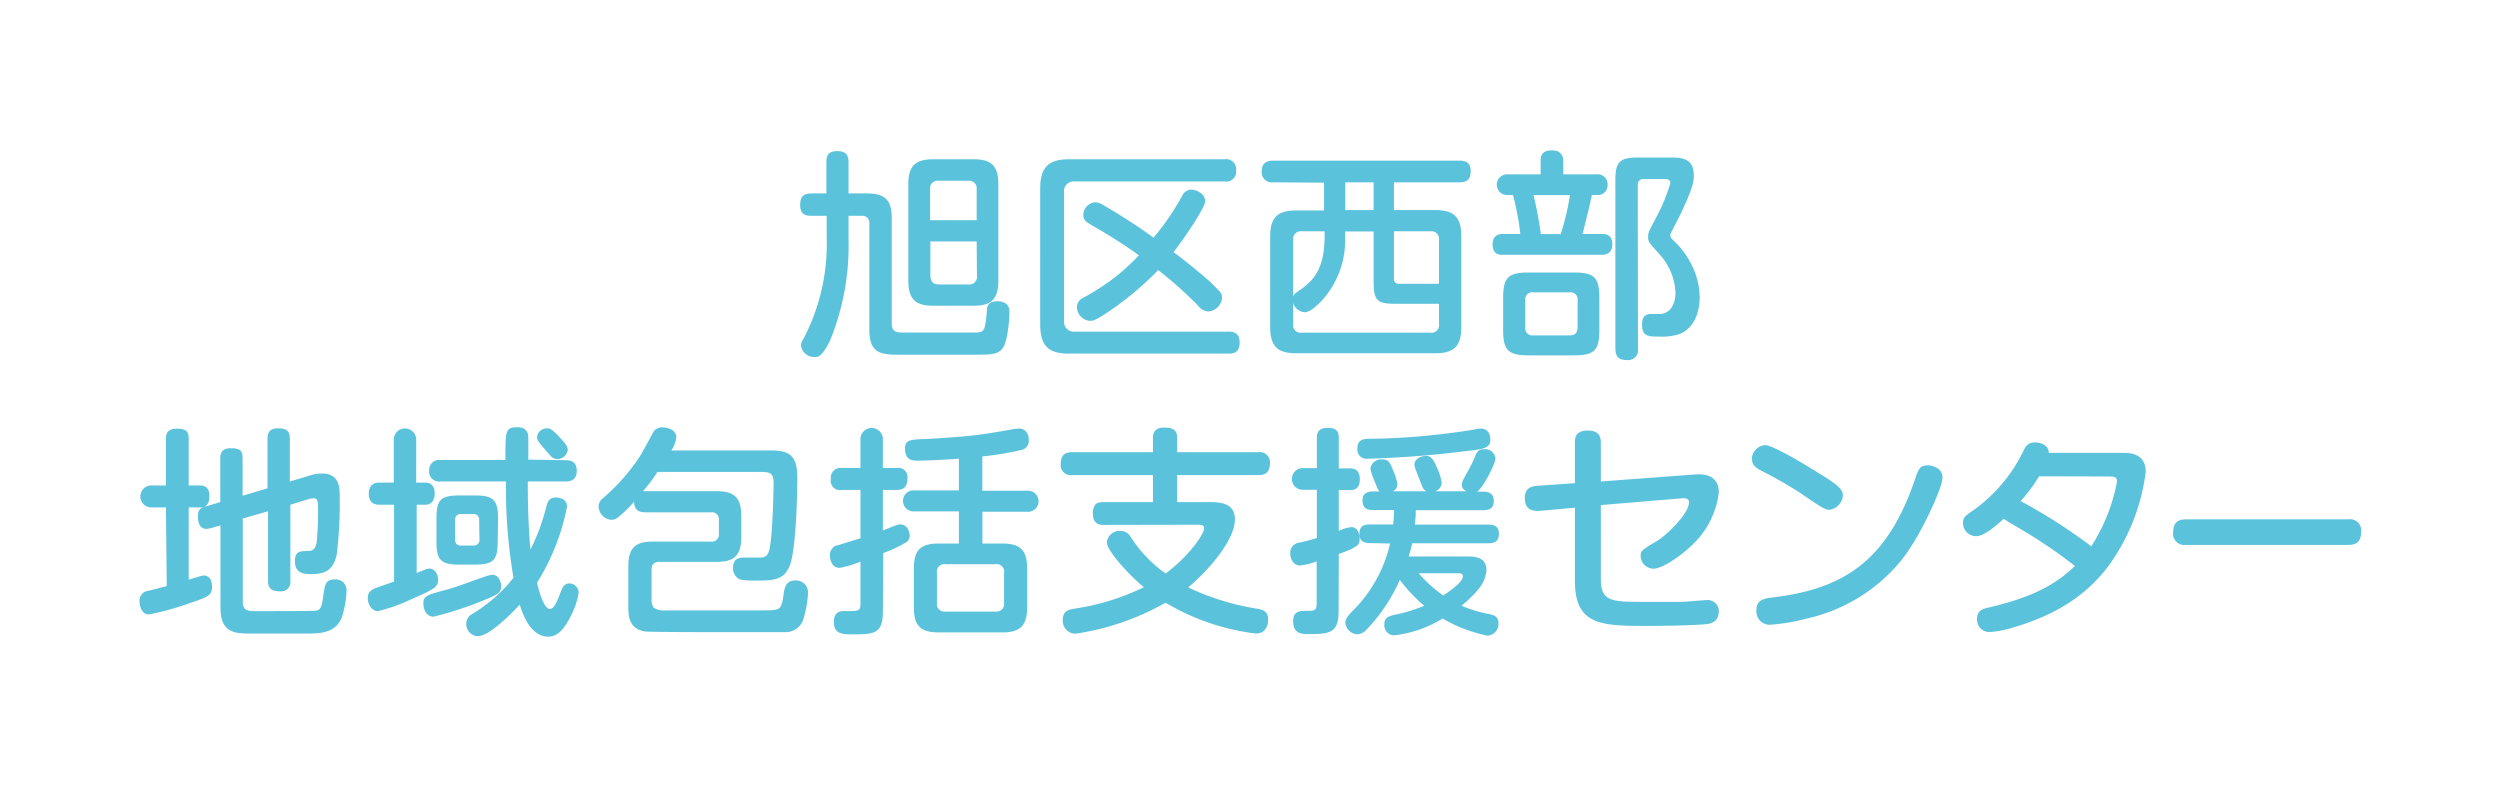
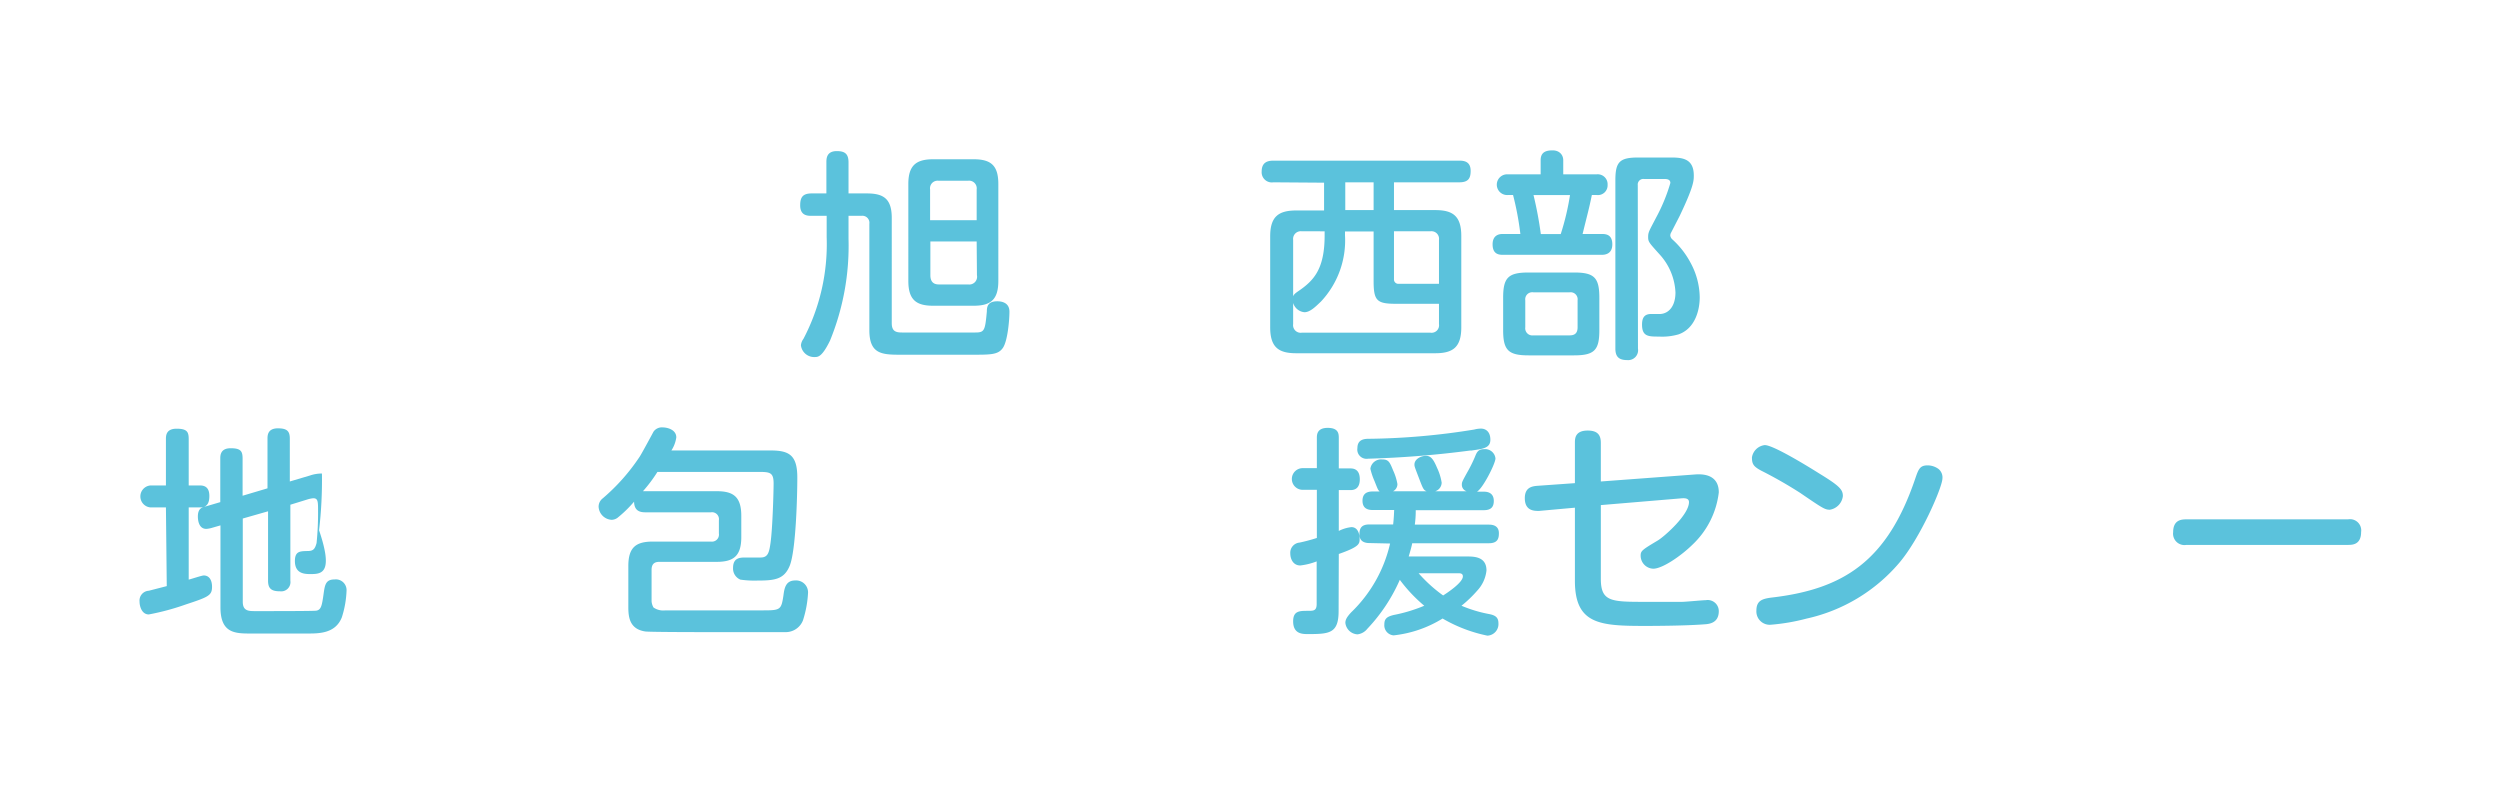
<svg xmlns="http://www.w3.org/2000/svg" viewBox="0 0 270 85">
  <defs>
    <style>.cls-1{fill:none;}.cls-2{fill:#5bc2dc;}</style>
  </defs>
  <g id="レイヤー_2" data-name="レイヤー 2">
    <g id="text">
      <rect class="cls-1" width="270" height="85" />
      <path class="cls-2" d="M93.63,20.89c1.82,0,2.68.6,2.68,2.65V34.91c0,.87.45,1,1.1,1h7.92c1,0,1.06-.21,1.25-2.27,0-.5.09-1.1,1.12-1.1.22,0,1.32,0,1.32,1.12,0,.89-.19,3.19-.72,3.93s-1.32.72-3.52.72H97.2c-2,0-3.31-.1-3.31-2.66V24.17a.76.76,0,0,0-.86-.86H91.64v2.48a27,27,0,0,1-2,11c-.84,1.72-1.27,1.77-1.63,1.77a1.44,1.44,0,0,1-1.51-1.27,1.35,1.35,0,0,1,.27-.69,22,22,0,0,0,2.51-11V23.31H87.67c-.43,0-1.25,0-1.25-1.13,0-.89.29-1.29,1.25-1.29h1.58V17.54c0-.39,0-1.22,1.12-1.22.84,0,1.27.26,1.27,1.22v3.35Zm14.19,9.45c0,2.08-.88,2.68-2.68,2.68h-4.35c-1.8,0-2.69-.6-2.69-2.68V19.88c0-2,.82-2.68,2.69-2.68h4.35c1.87,0,2.68.65,2.68,2.68Zm-2.34-6.56V20.46a.83.83,0,0,0-.94-.94h-3.18a.82.82,0,0,0-.91.94v3.32Zm0,2.3h-5v3.64c0,.62.26,1,.91,1h3.18a.84.84,0,0,0,.94-1Z" />
-       <path class="cls-2" d="M132.25,17.2a1.08,1.08,0,0,1,1.25,1.2,1.07,1.07,0,0,1-1.25,1.2H116.12a1.06,1.06,0,0,0-1.2,1.22V34.6a1.08,1.08,0,0,0,1.2,1.22h16.51c.44,0,1.25,0,1.25,1.18s-.77,1.19-1.25,1.19H115.47c-2.1,0-3.13-.69-3.13-3.16V20.36c0-2.39,1-3.16,3.13-3.16Zm-4.59,4a1.09,1.09,0,0,1,1-.72c.5,0,1.5.4,1.5,1.27,0,.55-1.79,3.37-3.42,5.48.14.09,2.32,1.74,4,3.25,1,1,1.24,1.17,1.24,1.65a1.6,1.6,0,0,1-1.5,1.51,1.46,1.46,0,0,1-1.06-.6,44.14,44.14,0,0,0-4.33-3.87,34.29,34.29,0,0,1-5.62,4.66c-1.22.79-1.42.82-1.73.82a1.51,1.51,0,0,1-1.43-1.46,1.11,1.11,0,0,1,.62-1,23.86,23.86,0,0,0,4-2.66A23.36,23.36,0,0,0,123,27.57a54.54,54.54,0,0,0-5-3.19c-.72-.43-1-.6-1-1.15a1.39,1.39,0,0,1,1.27-1.38c.35,0,.57.09,1.31.55.29.16,3.07,1.82,5,3.27A27.89,27.89,0,0,0,127.66,21.18Z" />
      <path class="cls-2" d="M137.53,19.69a1.1,1.1,0,0,1-1.27-1.17c0-1,.65-1.17,1.27-1.17h20.08c.51,0,1.22.09,1.22,1.1,0,.76-.21,1.24-1.22,1.24h-7.06v3H155c1.89,0,2.82.62,2.82,2.8v9.86c0,2.18-.93,2.8-2.82,2.8h-15c-1.87,0-2.82-.6-2.82-2.8V25.53c0-2.15.91-2.8,2.82-2.8h3v-3Zm7.73,5.72a9.64,9.64,0,0,1-2.6,7.16c-.53.5-1.15,1.15-1.78,1.15a1.41,1.41,0,0,1-1.22-1V35a.82.82,0,0,0,.94.93h13.88a.81.81,0,0,0,.93-.93V32.81h-4.62c-2.08,0-2.44-.31-2.44-2.47V25h-3.09Zm-2.2-.43H140.6a.83.83,0,0,0-.94.93V32c.07-.16.12-.26.58-.57,1.65-1.13,2.82-2.37,2.82-6Zm5.29-5.29h-3.06v3h3.06Zm2.2,10.46a.47.47,0,0,0,.53.5h4.33V25.91a.82.82,0,0,0-.93-.93h-3.93Z" />
      <path class="cls-2" d="M166.39,18.83V17.3c0-.84.53-1.06,1.29-1.06s1.15.51,1.15,1.06v1.53h3.59a1.07,1.07,0,0,1,1.2,1.13,1.05,1.05,0,0,1-1.2,1.1h-.5c-.31,1.53-.48,2.08-1,4.21H173c.46,0,1.13.07,1.13,1.12s-.79,1.13-1.13,1.13h-10.7c-.43,0-1.1-.07-1.1-1.13s.79-1.12,1.08-1.12h1.92a32,32,0,0,0-.79-4.21h-.53a1.12,1.12,0,1,1,0-2.23ZM170,29.43c2.18,0,2.73.55,2.73,2.73v3.5c0,2.15-.53,2.72-2.73,2.72h-4.91c-2.18,0-2.75-.55-2.75-2.72v-3.5c0-2.18.55-2.73,2.75-2.73Zm.38,3a.76.76,0,0,0-.86-.86h-3.92a.76.76,0,0,0-.87.86v2.92a.77.77,0,0,0,.87.87h3.92c.48,0,.86-.17.86-.87Zm-4.76-11.36a41.38,41.38,0,0,1,.79,4.21h2.15a27.37,27.37,0,0,0,1-4.21ZM176.9,37.64a1.07,1.07,0,0,1-1.15,1.25c-.91,0-1.29-.36-1.29-1.25V19.48c0-2,.45-2.47,2.49-2.47h3.32c1.25,0,2.66,0,2.66,1.94,0,.57,0,1.17-1.53,4.38l-.91,1.77a.68.68,0,0,0-.1.34.67.67,0,0,0,.24.43,9.14,9.14,0,0,1,1.94,2.49,8,8,0,0,1,1,3.75c0,1.44-.53,3.38-2.28,4a6.34,6.34,0,0,1-2.13.24c-1.12,0-1.82,0-1.82-1.29,0-.79.29-1.15,1-1.15l1,0c.93-.07,1.61-.89,1.61-2.32a6.51,6.51,0,0,0-1.61-4C178.09,26.2,178,26.13,178,25.6s.1-.64.86-2.1a19,19,0,0,0,1.54-3.74c0-.43-.46-.43-.67-.43h-2.18a.6.6,0,0,0-.67.67Z" />
-       <path class="cls-2" d="M17.92,54.8H16.24a1.19,1.19,0,0,1,0-2.37h1.68v-5c0-.36,0-1.13,1.15-1.13s1.31.36,1.31,1.13v5h1.23c.76,0,1,.48,1,1.13s-.16,1.24-1,1.24H20.38v7.8c.36-.09,1.42-.45,1.63-.45.58,0,.89.5.89,1.22,0,.93-.36,1.1-2.83,1.91a26.55,26.55,0,0,1-4,1.08c-.72,0-1-.81-1-1.41a1.06,1.06,0,0,1,1-1.15l1.94-.5ZM26.22,65c0,1,.65,1,1.35,1,2.2,0,6.39,0,6.6-.05.5-.09.6-.52.77-1.75.14-1,.21-1.62,1.19-1.62a1.16,1.16,0,0,1,1.3,1.15,10.69,10.69,0,0,1-.51,2.94c-.69,1.75-2.46,1.75-3.71,1.75H26.92c-1.68,0-3.11-.15-3.11-2.83V56.74l-1,.29a2.8,2.8,0,0,1-.53.09c-.84,0-.91-1-.91-1.34,0-.84.41-1,.89-1.1l1.53-.45V49.54c0-.34,0-1.13,1.12-1.13s1.29.34,1.29,1.13v4l2.69-.8V47.38c0-.33,0-1.12,1.12-1.12,1,0,1.29.31,1.29,1.12V52l2.16-.64a4,4,0,0,1,1.31-.22c1.92,0,1.92,1.56,1.92,2.54a46.76,46.76,0,0,1-.31,6.13C36,61.81,34.82,62,33.57,62c-.62,0-1.72,0-1.72-1.41,0-1.06.55-1.06,1.34-1.08.6,0,.81-.15,1-.86a32.35,32.35,0,0,0,.16-3.47c0-1,0-1.37-.52-1.37a3.5,3.5,0,0,0-.53.1l-1.94.6v8.21a1,1,0,0,1-1.12,1.14c-.91,0-1.29-.28-1.29-1.14v-7.5L26.22,56Z" />
-       <path class="cls-2" d="M42.56,54.51H41c-.4,0-1.17-.07-1.17-1.19,0-.94.53-1.2,1.17-1.2h1.53V47.48a1.21,1.21,0,1,1,2.42,0v4.64h1c.82,0,1,.67,1,1.17s-.19,1.22-1,1.22H45v7.38c1.06-.44,1.18-.48,1.39-.48.6,0,.93.69.93,1.17,0,.86-.45,1.05-2.92,2.15A18.43,18.43,0,0,1,40.84,66c-.76,0-1.12-.82-1.12-1.39s.26-.84.79-1.08l2.05-.72ZM48,63.75c1.58-.43,2.94-1,4.48-1.51a2.79,2.79,0,0,1,.71-.16c.72,0,.94.86.94,1.24,0,.65-.36.91-1.94,1.53a38.54,38.54,0,0,1-5.36,1.75c-.91,0-1.1-1-1.1-1.32C45.68,64.4,46,64.28,48,63.75ZM61,49.7c.43,0,1.29,0,1.29,1.15S61.4,52,61,52h-4c0,2.42.07,5,.29,7.35A22.43,22.43,0,0,0,59,54.73c.12-.46.29-1,1-1,.16,0,1.24,0,1.24,1A24.41,24.41,0,0,1,58,62.94c.17.76.72,2.82,1.37,2.82.31,0,.57-.19,1.12-1.65.24-.62.41-1.1,1-1.1a1,1,0,0,1,1,1.05,8.17,8.17,0,0,1-.76,2.3c-.91,1.92-1.73,2.4-2.52,2.4-2,0-2.82-2.66-3.08-3.45-1.2,1.29-3.38,3.4-4.53,3.4a1.3,1.3,0,0,1-1.24-1.34A1.18,1.18,0,0,1,51,66.31a16.85,16.85,0,0,0,3.69-3c.38-.43.57-.69.77-.91A56.41,56.41,0,0,1,54.65,52H47.59a1.07,1.07,0,0,1-1.24-1.14,1.08,1.08,0,0,1,1.24-1.18h7c0-3-.07-3.54,1.25-3.54.67,0,.91.22,1.08.5s.14.53.14,3Zm-7.25,8.79c0,2-.45,2.49-2.49,2.49H49.6c-2,0-2.46-.51-2.46-2.49V56c0-2,.43-2.49,2.46-2.49h1.7c2,0,2.49.5,2.49,2.49Zm-2-2.3a.59.59,0,0,0-.67-.67H49.82a.59.59,0,0,0-.67.67v2.06a.59.59,0,0,0,.67.67h1.29a.6.6,0,0,0,.67-.67Zm8.69-8.95c.6.6.88,1,.88,1.34a1.14,1.14,0,0,1-1.12,1,1,1,0,0,1-.72-.33C58.15,47.74,58,47.57,58,47.19a1.06,1.06,0,0,1,1.1-.93C59.46,46.26,59.63,46.4,60.47,47.24Z" />
+       <path class="cls-2" d="M17.92,54.8H16.24a1.19,1.19,0,0,1,0-2.37h1.68v-5c0-.36,0-1.13,1.15-1.13s1.31.36,1.31,1.13v5h1.23c.76,0,1,.48,1,1.13s-.16,1.24-1,1.24H20.38v7.8c.36-.09,1.42-.45,1.63-.45.58,0,.89.5.89,1.22,0,.93-.36,1.1-2.83,1.91a26.55,26.55,0,0,1-4,1.08c-.72,0-1-.81-1-1.41a1.06,1.06,0,0,1,1-1.15l1.94-.5ZM26.22,65c0,1,.65,1,1.35,1,2.2,0,6.39,0,6.6-.05.5-.09.6-.52.77-1.75.14-1,.21-1.62,1.19-1.62a1.16,1.16,0,0,1,1.3,1.15,10.69,10.69,0,0,1-.51,2.94c-.69,1.75-2.46,1.75-3.71,1.75H26.92c-1.68,0-3.11-.15-3.11-2.83V56.74l-1,.29a2.8,2.8,0,0,1-.53.09c-.84,0-.91-1-.91-1.34,0-.84.41-1,.89-1.1l1.53-.45V49.54c0-.34,0-1.13,1.12-1.13s1.29.34,1.29,1.13v4l2.69-.8V47.38c0-.33,0-1.12,1.12-1.12,1,0,1.29.31,1.29,1.12V52l2.16-.64a4,4,0,0,1,1.31-.22a46.76,46.76,0,0,1-.31,6.13C36,61.81,34.82,62,33.57,62c-.62,0-1.72,0-1.72-1.41,0-1.06.55-1.06,1.34-1.08.6,0,.81-.15,1-.86a32.35,32.35,0,0,0,.16-3.47c0-1,0-1.37-.52-1.37a3.5,3.5,0,0,0-.53.1l-1.94.6v8.21a1,1,0,0,1-1.12,1.14c-.91,0-1.29-.28-1.29-1.14v-7.5L26.22,56Z" />
      <path class="cls-2" d="M77.41,53.05c1.77,0,2.65.58,2.65,2.66V58c0,2-.79,2.68-2.65,2.68h-6.2c-.43,0-.84.14-.84.86v3.38a1.57,1.57,0,0,0,.21.69,1.84,1.84,0,0,0,1.27.31c2.92,0,7.61,0,10.53,0,1.89,0,2-.05,2.23-1.6.1-.75.22-1.63,1.27-1.63A1.29,1.29,0,0,1,87.27,64,11.63,11.63,0,0,1,86.72,67a2,2,0,0,1-1.92,1.27c-.5,0-3.37,0-4,0H77.24c-1,0-7,0-7.54-.07-1.65-.24-1.84-1.46-1.84-2.61V61.14c0-2,.79-2.65,2.65-2.65h6.27a.76.76,0,0,0,.86-.87V56.19a.75.75,0,0,0-.86-.86H69.72c-.57,0-1.22-.12-1.24-1.15a13,13,0,0,1-1.8,1.75,1.11,1.11,0,0,1-.62.21,1.49,1.49,0,0,1-1.41-1.41,1.13,1.13,0,0,1,.45-.91,21.57,21.57,0,0,0,4-4.52c.26-.41,1.46-2.64,1.48-2.68a1.1,1.1,0,0,1,1-.46c.45,0,1.46.22,1.46,1.08a3.45,3.45,0,0,1-.53,1.41h10.7c2,0,2.9.48,2.9,2.92,0,2-.15,7.87-.82,9.53-.6,1.46-1.6,1.6-3.47,1.6a10.7,10.7,0,0,1-1.86-.1,1.3,1.3,0,0,1-.79-1.27c0-1.12.79-1.12,1.38-1.12.24,0,1.37,0,1.61,0,.79,0,.91-.57,1.05-1.53.24-1.65.34-5.79.34-6.46,0-1.08-.32-1.22-1.23-1.25H71a15.49,15.49,0,0,1-1.56,2.08Z" />
-       <path class="cls-2" d="M95.35,66.05c0,2.37-.91,2.46-3.18,2.46-1.15,0-2.11,0-2.11-1.33S91,66,91.5,66c1.17,0,1.43,0,1.43-.76V60.66a11.46,11.46,0,0,1-2.25.67c-.81,0-1.05-.83-1.05-1.36a1.06,1.06,0,0,1,.91-1.1l2.39-.74V52.91h-2a1,1,0,0,1-1.2-1.17,1.06,1.06,0,0,1,1.2-1.2h2V47.43a1.21,1.21,0,1,1,2.42,0v3.11h1.48A1,1,0,0,1,98,51.71c0,1.18-.79,1.2-1.2,1.2H95.35v4.38c1.56-.62,1.6-.65,1.89-.65.69,0,1,.7,1,1.15a.82.82,0,0,1-.39.79,14.09,14.09,0,0,1-2.46,1.15Zm8.21-10.82H98.77a1.14,1.14,0,1,1,0-2.27h4.79V49.54c-.86.07-3.4.21-4.41.21-.57,0-1.41,0-1.41-1.32,0-.9.6-.93,1.73-1,.74,0,4-.24,4.71-.31,1.75-.17,2.18-.24,4.88-.7a7.42,7.42,0,0,1,1-.14c.57,0,1.05.43,1.05,1.25a1,1,0,0,1-.81,1.07,34.34,34.34,0,0,1-4.21.7V53h4.83a1.14,1.14,0,1,1,0,2.27H106.1V58.7h2.15c1.82,0,2.68.62,2.68,2.66v4.28c0,2-.84,2.66-2.68,2.66h-6.87c-1.87,0-2.68-.65-2.68-2.66V61.36c0-2,.77-2.66,2.68-2.66h2.18Zm4.88,6.63a.81.81,0,0,0-.93-.93h-5.39a.81.81,0,0,0-.93.93v3.26a.81.81,0,0,0,.93.93h5.39a.82.82,0,0,0,.93-.93Z" />
-       <path class="cls-2" d="M119.25,56.69c-.4,0-1.22,0-1.22-1.22s.65-1.24,1.22-1.24h5.27V51.31h-8.71a1.09,1.09,0,0,1-1.25-1.22c0-1.23.84-1.25,1.25-1.25h8.71V47.26c0-.67.36-1.08,1.19-1.08s1.42.17,1.42,1.08v1.58h8.78a1.09,1.09,0,0,1,1.24,1.22c0,1.15-.74,1.25-1.24,1.25h-8.78v2.92h3.59c1.41,0,2.65.28,2.65,1.86,0,2.54-3.56,6.15-5.05,7.35a27.47,27.47,0,0,0,7.57,2.32c.45.1,1.07.24,1.07,1.13,0,.17,0,1.53-1.34,1.53a24.83,24.83,0,0,1-9.74-3.33,27.76,27.76,0,0,1-9.74,3.35,1.39,1.39,0,0,1-1.36-1.5c0-.94.64-1.11,1.24-1.2a25.74,25.74,0,0,0,7.52-2.32c-1.8-1.49-4-4-4-4.84A1.37,1.37,0,0,1,121,57.34a1.2,1.2,0,0,1,1.08.6,14.39,14.39,0,0,0,3.81,4c2.65-2,4.16-4.31,4.16-4.89,0-.38-.41-.38-.74-.38Z" />
      <path class="cls-2" d="M144.57,66c0,2.41-1,2.48-3.31,2.48-.59,0-1.6,0-1.6-1.38,0-1.13.7-1.13,1.6-1.13.6,0,.94,0,.94-.74v-4.6a7.05,7.05,0,0,1-1.77.44c-.75,0-1.08-.67-1.08-1.32a1.1,1.1,0,0,1,1-1.15,18.73,18.73,0,0,0,1.87-.5v-5.2h-1.53a1.17,1.17,0,1,1,0-2.34h1.53V47.31c0-.34,0-1.1,1.17-1.1s1.2.64,1.2,1.1v3.28h1.27c.81,0,1,.6,1,1.17,0,.74-.31,1.17-1,1.17h-1.27v4.41a4,4,0,0,1,1.36-.41c.82,0,.89,1,.89,1.25,0,.55,0,.86-2.25,1.65Zm3.32-7.35c-.5,0-1.07-.17-1.07-.93,0-.58.14-1.08,1.07-1.08h2.57c.09-.82.09-1.2.11-1.56h-2.34c-.57,0-1.08-.21-1.08-1,0-.6.29-1,1.08-1H149c-.19-.19-.19-.21-.55-1.12a7.25,7.25,0,0,1-.45-1.34,1.17,1.17,0,0,1,1.29-1c.69,0,.81.31,1.17,1.19a6,6,0,0,1,.46,1.46.86.86,0,0,1-.48.79h3.64c-.34-.14-.39-.26-.84-1.44s-.48-1.24-.48-1.45c0-.6.72-.94,1.25-.94s.81.39,1.19,1.29a5.78,5.78,0,0,1,.5,1.61,1,1,0,0,1-.71.93h3.42a.73.73,0,0,1-.53-.74c0-.24.05-.34.55-1.25a15.45,15.45,0,0,0,.86-1.72c.2-.5.34-.84,1-.84a1.12,1.12,0,0,1,1.22,1c0,.55-1.37,3.26-2,3.59h.74c.7,0,1.08.34,1.08,1s-.31,1-1.08,1H152.9a11,11,0,0,1-.1,1.56h8c.48,0,1.08.14,1.08.93,0,.55-.12,1.08-1.08,1.08h-8.28c-.07.36-.17.72-.38,1.43h6.27c.76,0,2.13,0,2.13,1.51a3.76,3.76,0,0,1-1,2.18,13,13,0,0,1-1.7,1.63,14.43,14.43,0,0,0,2.89.88c.67.12,1.1.31,1.1,1a1.25,1.25,0,0,1-1.19,1.35,15.86,15.86,0,0,1-4.84-1.85,12.61,12.61,0,0,1-5.29,1.82,1.09,1.09,0,0,1-1-1.2c0-.64.34-.83,1-1a16.67,16.67,0,0,0,3.31-1,16.37,16.37,0,0,1-2.64-2.8,18.41,18.41,0,0,1-3.51,5.29,1.59,1.59,0,0,1-1.06.6,1.39,1.39,0,0,1-1.31-1.24c0-.34.16-.63.62-1.13a14.93,14.93,0,0,0,4.21-7.44Zm10.94-10a106.86,106.86,0,0,1-11.08.89,1,1,0,0,1-1.15-1.15c0-.93.74-1,1.22-1a75.35,75.35,0,0,0,11.4-1,2.77,2.77,0,0,1,.74-.1c.43,0,1,.27,1,1.2S160.12,48.48,158.83,48.67Zm-5.62,13.26a15.61,15.61,0,0,0,2.65,2.4c.34-.22,2.13-1.37,2.13-2.06,0-.34-.31-.34-.5-.34Z" />
      <path class="cls-2" d="M172.89,62.5C172.89,65,174,65,177.78,65c.25,0,2.49,0,3.86,0,.42,0,2.22-.18,2.58-.18A1.2,1.2,0,0,1,185.63,66c0,1.31-1.06,1.4-1.6,1.43-2.21.17-6,.17-6.32.17-4.89,0-7.62-.15-7.62-4.87V54.83l-3.88.35c-.52,0-1.53,0-1.53-1.38,0-1.15.76-1.28,1.33-1.33l4.08-.29V47.83c0-.45,0-1.33,1.38-1.33,1.08,0,1.42.49,1.42,1.33V52l10.2-.76c1.38-.1,2.54.34,2.54,1.94a9.24,9.24,0,0,1-2.86,5.66c-1.2,1.18-3.22,2.58-4.22,2.58A1.41,1.41,0,0,1,177.19,60c0-.51.18-.63,1.87-1.64.69-.42,3.35-2.76,3.35-4.13,0-.47-.54-.44-.94-.4l-8.58.72Z" />
      <path class="cls-2" d="M190.6,48.07c.91,0,4.6,2.26,5.9,3.08,2.21,1.35,2.53,1.74,2.53,2.43a1.69,1.69,0,0,1-1.4,1.47c-.54,0-.76-.14-3.2-1.81a47,47,0,0,0-4.22-2.41c-.84-.45-1-.72-1-1.43A1.58,1.58,0,0,1,190.6,48.07Zm14.5,12.74a18.32,18.32,0,0,1-10,6,21.85,21.85,0,0,1-3.84.66,1.44,1.44,0,0,1-1.57-1.52c0-1.09.64-1.28,1.62-1.41,7.87-.91,12.52-4,15.52-12.8.36-1.06.51-1.48,1.35-1.48a2,2,0,0,1,1.18.39,1.18,1.18,0,0,1,.42,1.06C209.73,52.72,207.37,58.15,205.1,60.81Z" />
-       <path class="cls-2" d="M229.38,48.91c1.82,0,2.36.93,2.36,2.06a21.92,21.92,0,0,1-4.23,10.43c-1.75,2.21-4.53,4.74-10.06,6.36a11.18,11.18,0,0,1-2.53.5,1.34,1.34,0,0,1-1.4-1.41c0-.93.61-1.1,1.4-1.27,4.77-1.13,7.18-2.54,9.17-4.45a52,52,0,0,0-5.36-3.69c-.64-.39-1.72-1-2.33-1.4-1.58,1.42-2.39,1.87-3,1.87A1.43,1.43,0,0,1,212,56.5c0-.61.2-.76,1.16-1.42a16.85,16.85,0,0,0,5.29-6.22c.27-.57.49-1.08,1.35-1.08.46,0,1.47.22,1.47,1.13Zm-9.15,2.53a19.39,19.39,0,0,1-2,2.68A59.47,59.47,0,0,1,225.86,59a19.61,19.61,0,0,0,2.78-7c0-.54-.39-.54-1-.54Z" />
      <path class="cls-2" d="M236.13,58.85a1.23,1.23,0,0,1-1.43-1.37c0-1.34.9-1.39,1.43-1.39h17.46A1.21,1.21,0,0,1,255,57.46c0,1.36-.93,1.39-1.41,1.39Z" />
    </g>
  </g>
</svg>